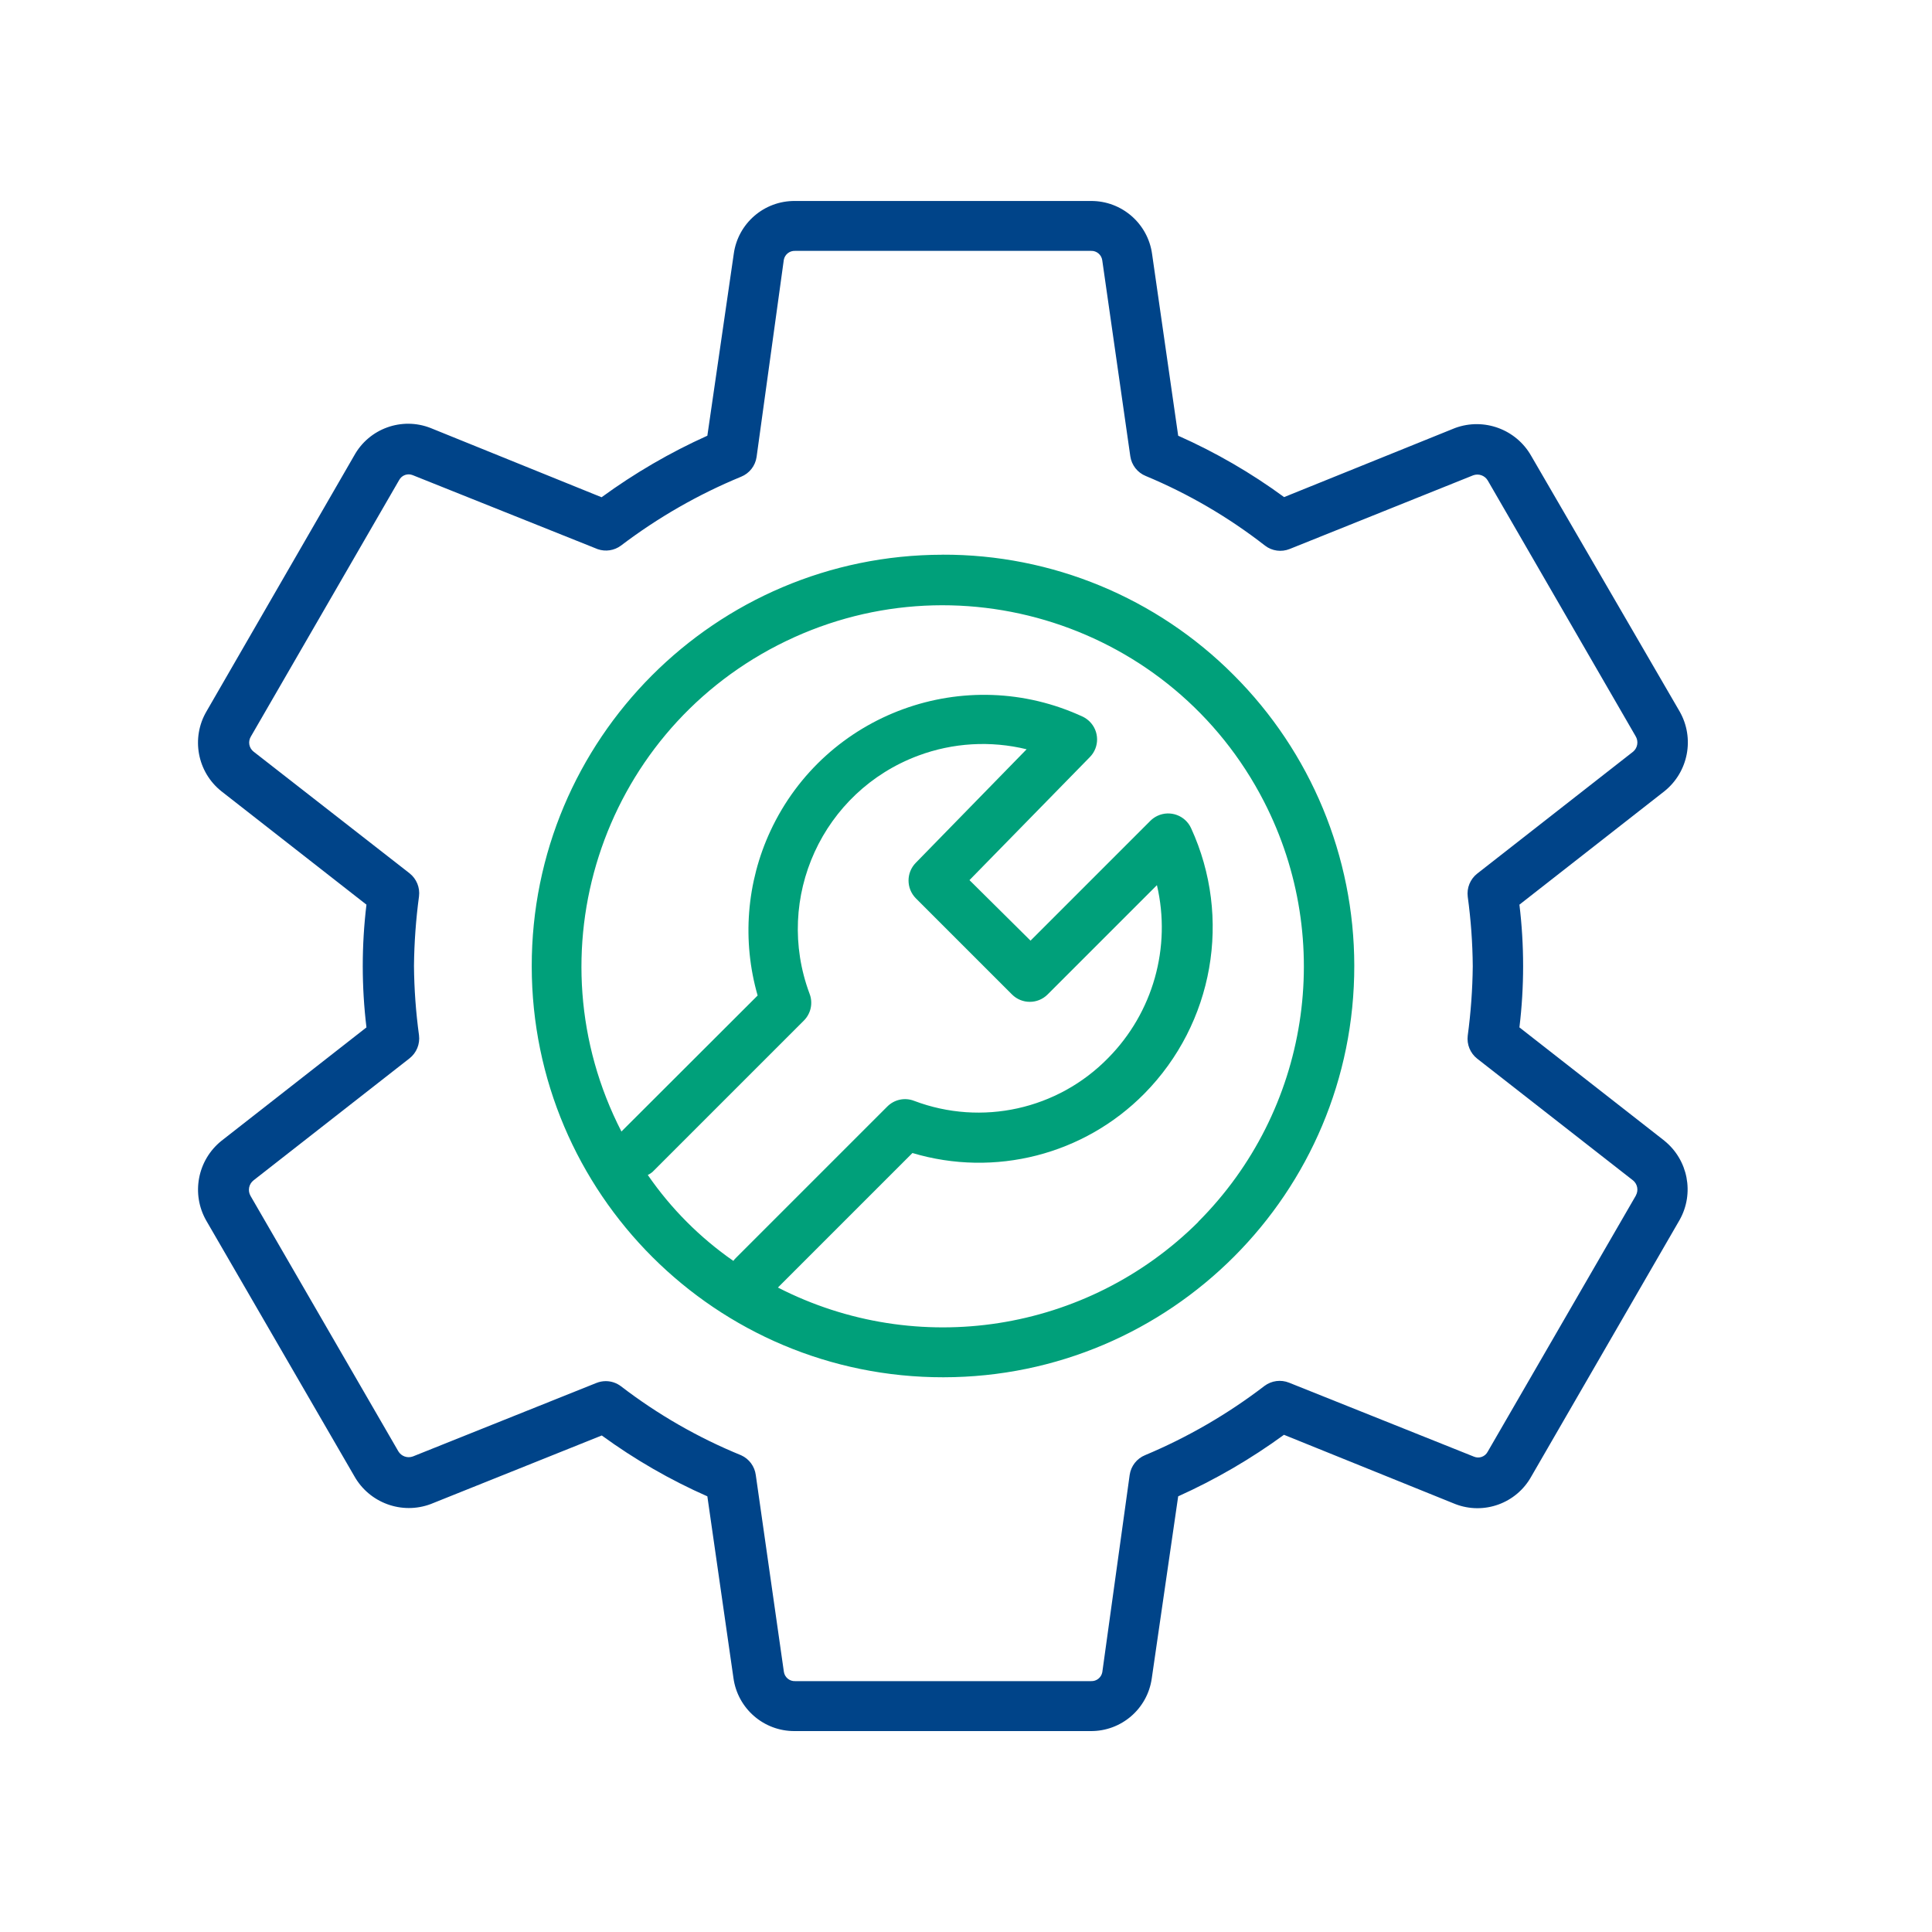
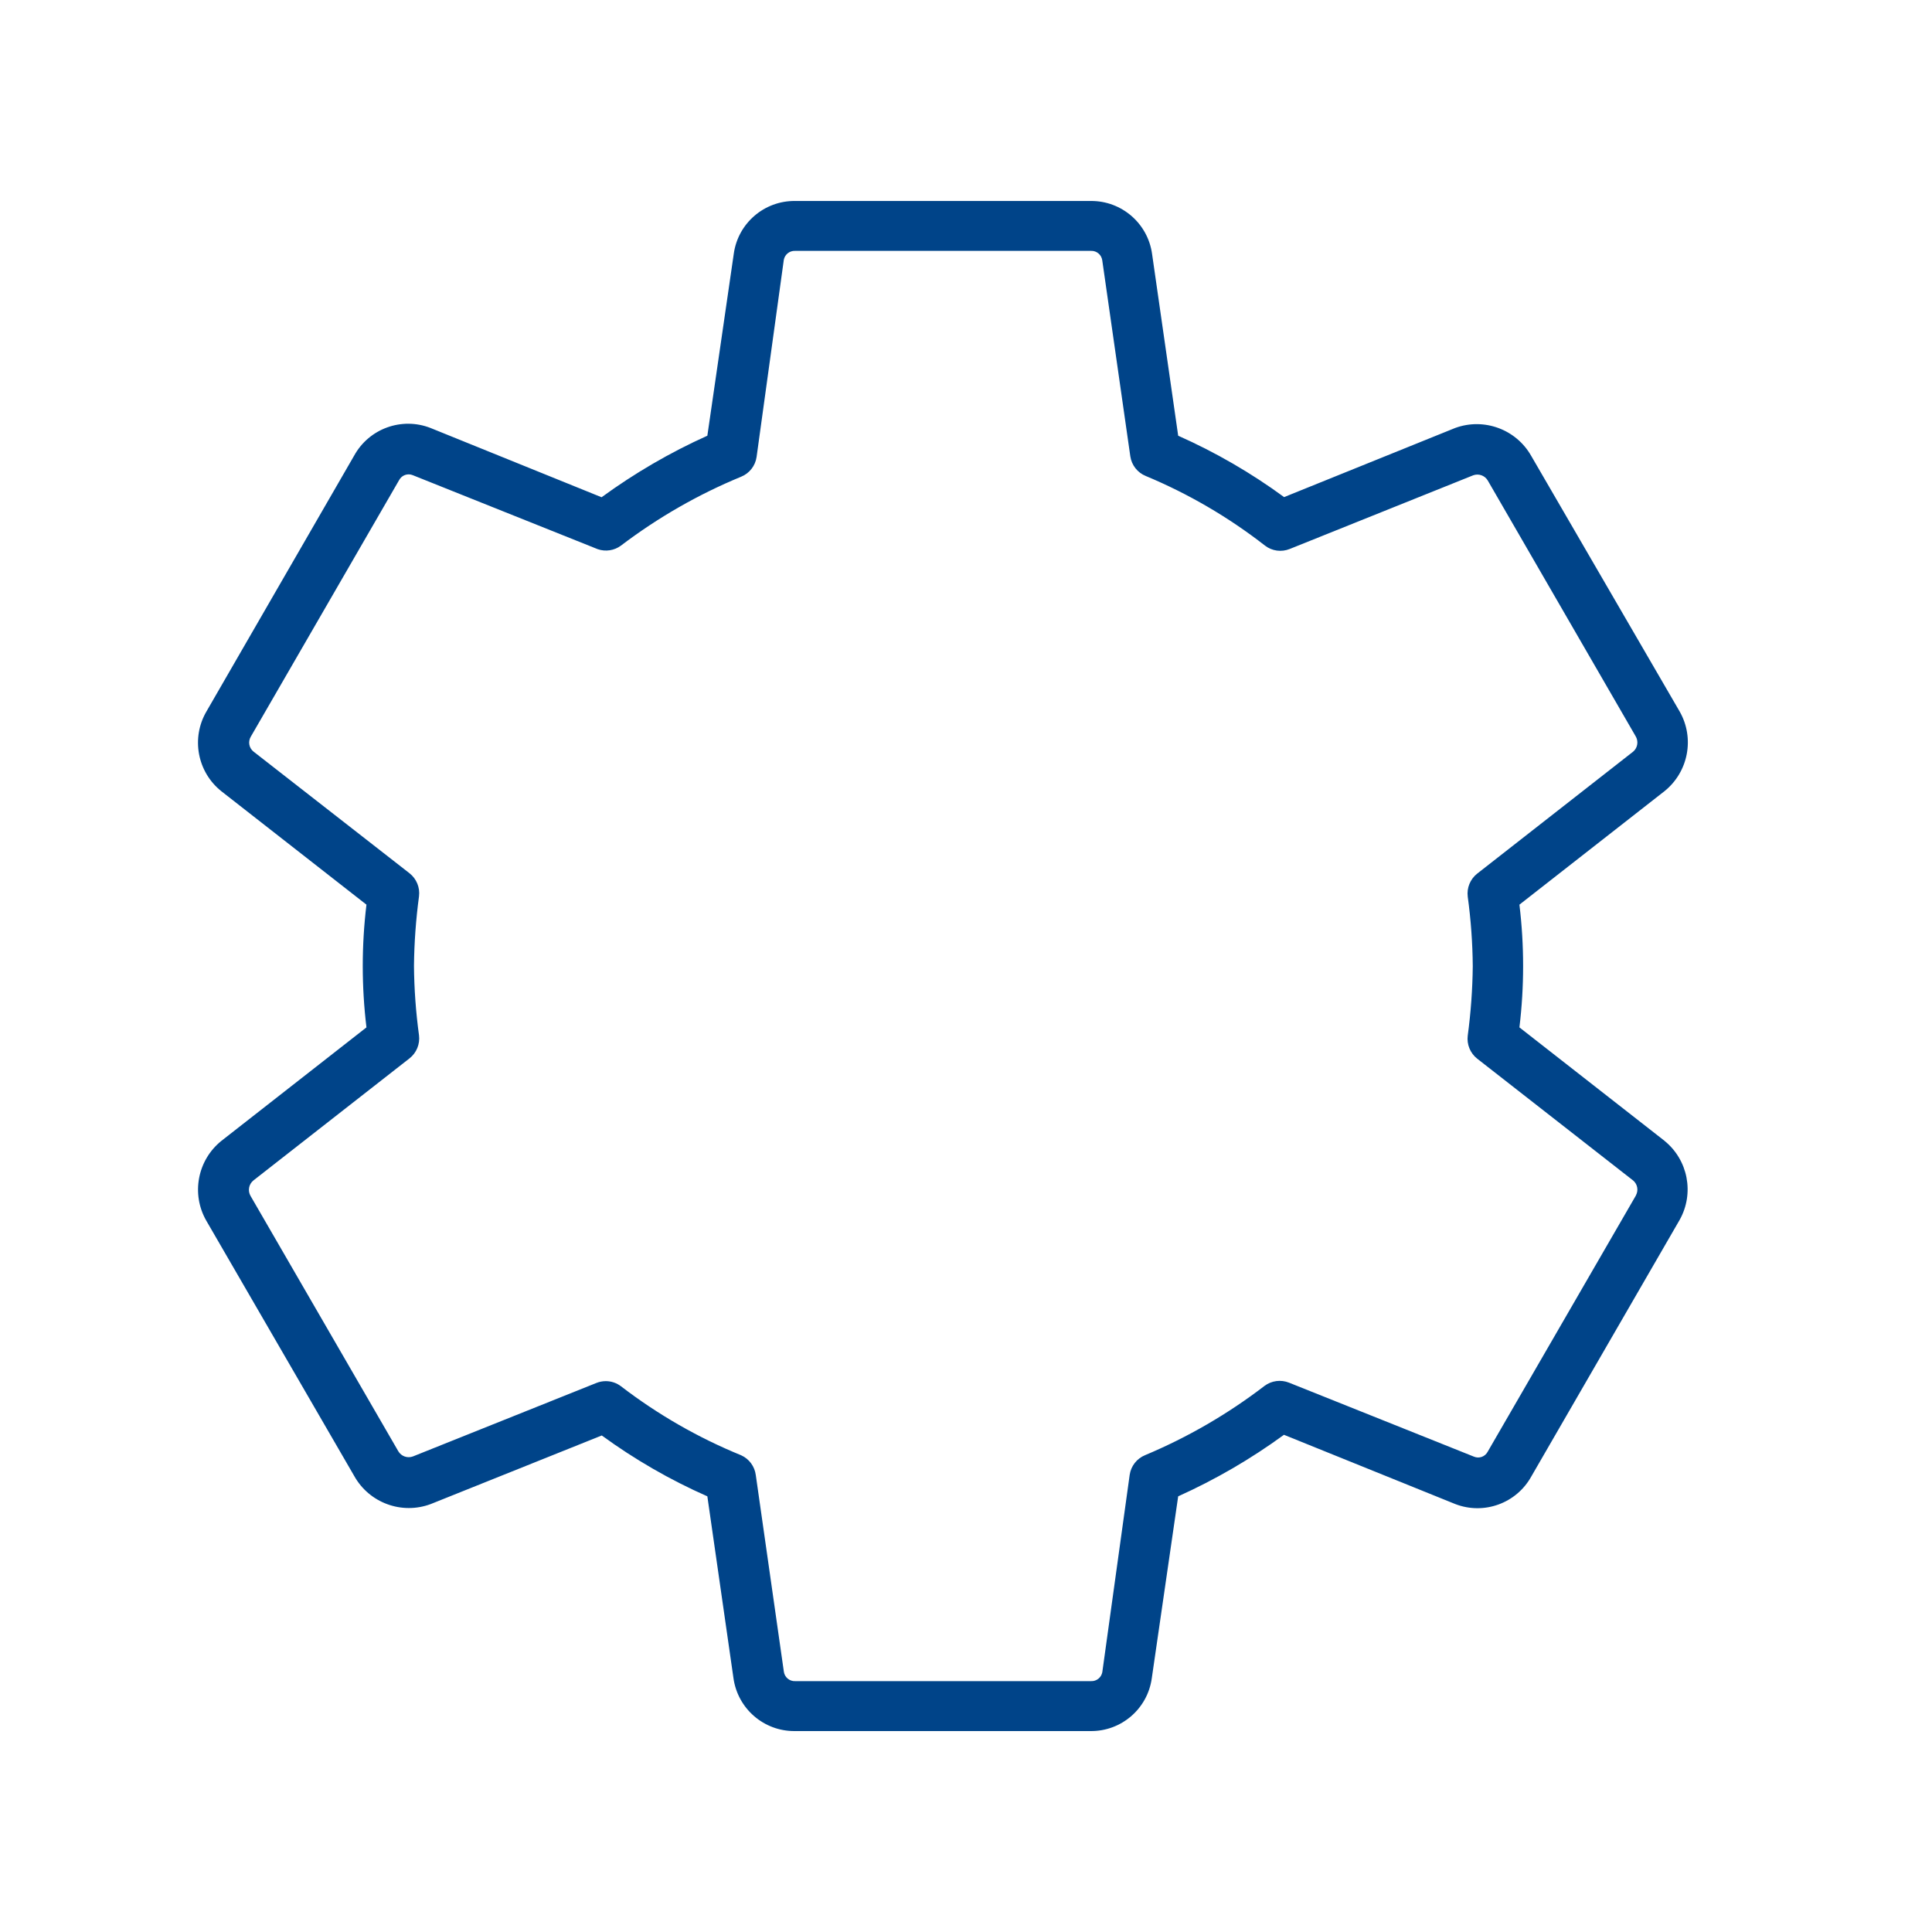
<svg xmlns="http://www.w3.org/2000/svg" id="RGB" viewBox="0 0 400 400">
  <defs>
    <style>.cls-1{fill:#004489;}.cls-2{fill:#00a07a;}</style>
  </defs>
  <path class="cls-1" d="M344.59,236.17l-30.01-23.46c1.02-8.44,1.02-16.97,0-25.41l30.04-23.5c4.95-3.99,6.28-10.98,3.13-16.5l-30.71-52.88c-3.12-5.54-9.8-8-15.77-5.81l-35.41,14.31c-6.83-5.01-14.19-9.27-21.93-12.71l-5.4-37.6c-.86-6.33-6.28-11.04-12.67-11h-61.27c-6.37-.06-11.8,4.62-12.67,10.93l-5.47,37.67c-7.72,3.47-15.06,7.75-21.9,12.74l-35.41-14.34c-5.95-2.33-12.72.11-15.81,5.71l-30.57,52.95c-3.24,5.52-1.92,12.59,3.1,16.57l30.01,23.46c-1.02,8.44-1.02,16.97,0,25.41l-30.04,23.5c-4.95,3.99-6.28,10.98-3.13,16.5l30.64,52.88c3.12,5.58,9.85,8.05,15.84,5.81l35.41-14.2c6.82,4.97,14.15,9.2,21.86,12.6l5.4,37.6c.86,6.33,6.28,11.04,12.67,11h61.27c6.36.06,11.78-4.6,12.67-10.9l5.47-37.7c7.72-3.48,15.06-7.75,21.9-12.74l35.47,14.34c5.93,2.29,12.65-.14,15.74-5.71l30.71-53.12c3.09-5.51,1.75-12.44-3.17-16.4ZM338.71,247.49l-30.71,53.09c-.54,1.01-1.76,1.45-2.82,1.01l-38.29-15.32c-1.69-.68-3.62-.43-5.08.66-7.59,5.82-15.9,10.64-24.72,14.34-1.71.69-2.93,2.24-3.2,4.07l-5.67,40.87c-.21,1.11-1.2,1.9-2.33,1.85h-61.27c-1.16.05-2.17-.8-2.33-1.95l-5.81-40.7c-.23-1.8-1.37-3.36-3.03-4.11-8.89-3.63-17.25-8.43-24.86-14.27-.91-.7-2.02-1.08-3.17-1.08-.67,0-1.33.13-1.95.38l-37.98,15.21c-1.14.42-2.41-.03-3.03-1.08l-30.6-52.88c-.61-1.08-.34-2.44.63-3.2l32.31-25.27c1.44-1.14,2.18-2.95,1.95-4.77-.65-4.77-1-9.57-1.04-14.38.05-4.81.4-9.61,1.04-14.38.23-1.82-.51-3.63-1.95-4.77l-32.31-25.2c-.94-.74-1.18-2.07-.56-3.1l30.71-53.12c.54-1.01,1.76-1.45,2.82-1.01l38.29,15.32c1.62.56,3.42.29,4.8-.73,7.65-5.81,16.01-10.61,24.89-14.27,1.71-.69,2.93-2.24,3.2-4.07l5.64-40.84c.21-1.11,1.2-1.9,2.33-1.85h61.27c1.16-.05,2.17.8,2.33,1.95l5.81,40.59c.27,1.83,1.49,3.38,3.2,4.07,8.83,3.68,17.13,8.53,24.68,14.41,1.46,1.13,3.41,1.39,5.12.7l37.98-15.25c1.14-.42,2.41.03,3.03,1.08l30.6,52.92c.64,1.04.44,2.4-.49,3.2l-32.31,25.27c-1.44,1.14-2.18,2.95-1.95,4.77.65,4.77,1,9.57,1.04,14.38-.05,4.81-.4,9.61-1.04,14.38-.23,1.82.51,3.63,1.95,4.77l32.31,25.24c.89.76,1.12,2.04.56,3.06Z" />
-   <path class="cls-2" d="M195.14,114.85c-47.03.05-85.11,38.22-85.05,85.25.05,47.03,38.22,85.11,85.25,85.05,47.03-.05,85.11-38.22,85.05-85.25-.03-22.56-9-44.18-24.96-60.13-15.96-16.03-37.67-25.01-60.3-24.93ZM151.84,261.06c-6.93-4.82-12.93-10.84-17.72-17.79.35-.17.68-.38.97-.63l31.33-31.33c1.48-1.47,1.94-3.67,1.18-5.6-7.39-19.82,2.69-41.87,22.51-49.26,7.18-2.68,14.99-3.14,22.44-1.32l-22.94,23.5c-2.01,2.03-2.01,5.31,0,7.35l19.91,19.91c2.04,2.04,5.34,2.04,7.38,0l22.63-22.63c3.01,12.87-.81,26.39-10.1,35.79-10.43,10.67-26.18,14.15-40.14,8.88-1.94-.77-4.14-.3-5.6,1.18l-31.33,31.33c-.18.17-.34.36-.49.56l-.03.07ZM248.09,252.99c-23.01,22.9-58.14,28.39-87.03,13.58l27.85-27.85c17.04,5.09,35.51.37,48.01-12.29,14.34-14.53,18.2-36.42,9.68-54.97-1.2-2.62-4.3-3.77-6.92-2.57-.56.26-1.07.61-1.5,1.04l-24.82,24.82-12.64-12.53,24.93-25.48c2.02-2.06,1.98-5.37-.08-7.38-.39-.38-.83-.69-1.31-.94-24.4-11.36-53.39-.78-64.75,23.62-4.96,10.66-5.9,22.76-2.65,34.07l-28.2,28.16c-18.87-36.74-4.39-81.81,32.35-100.68,36.74-18.87,81.81-4.39,100.68,32.35,14.84,28.89,9.33,64.06-13.62,87.03l.03.03Z" />
</svg>